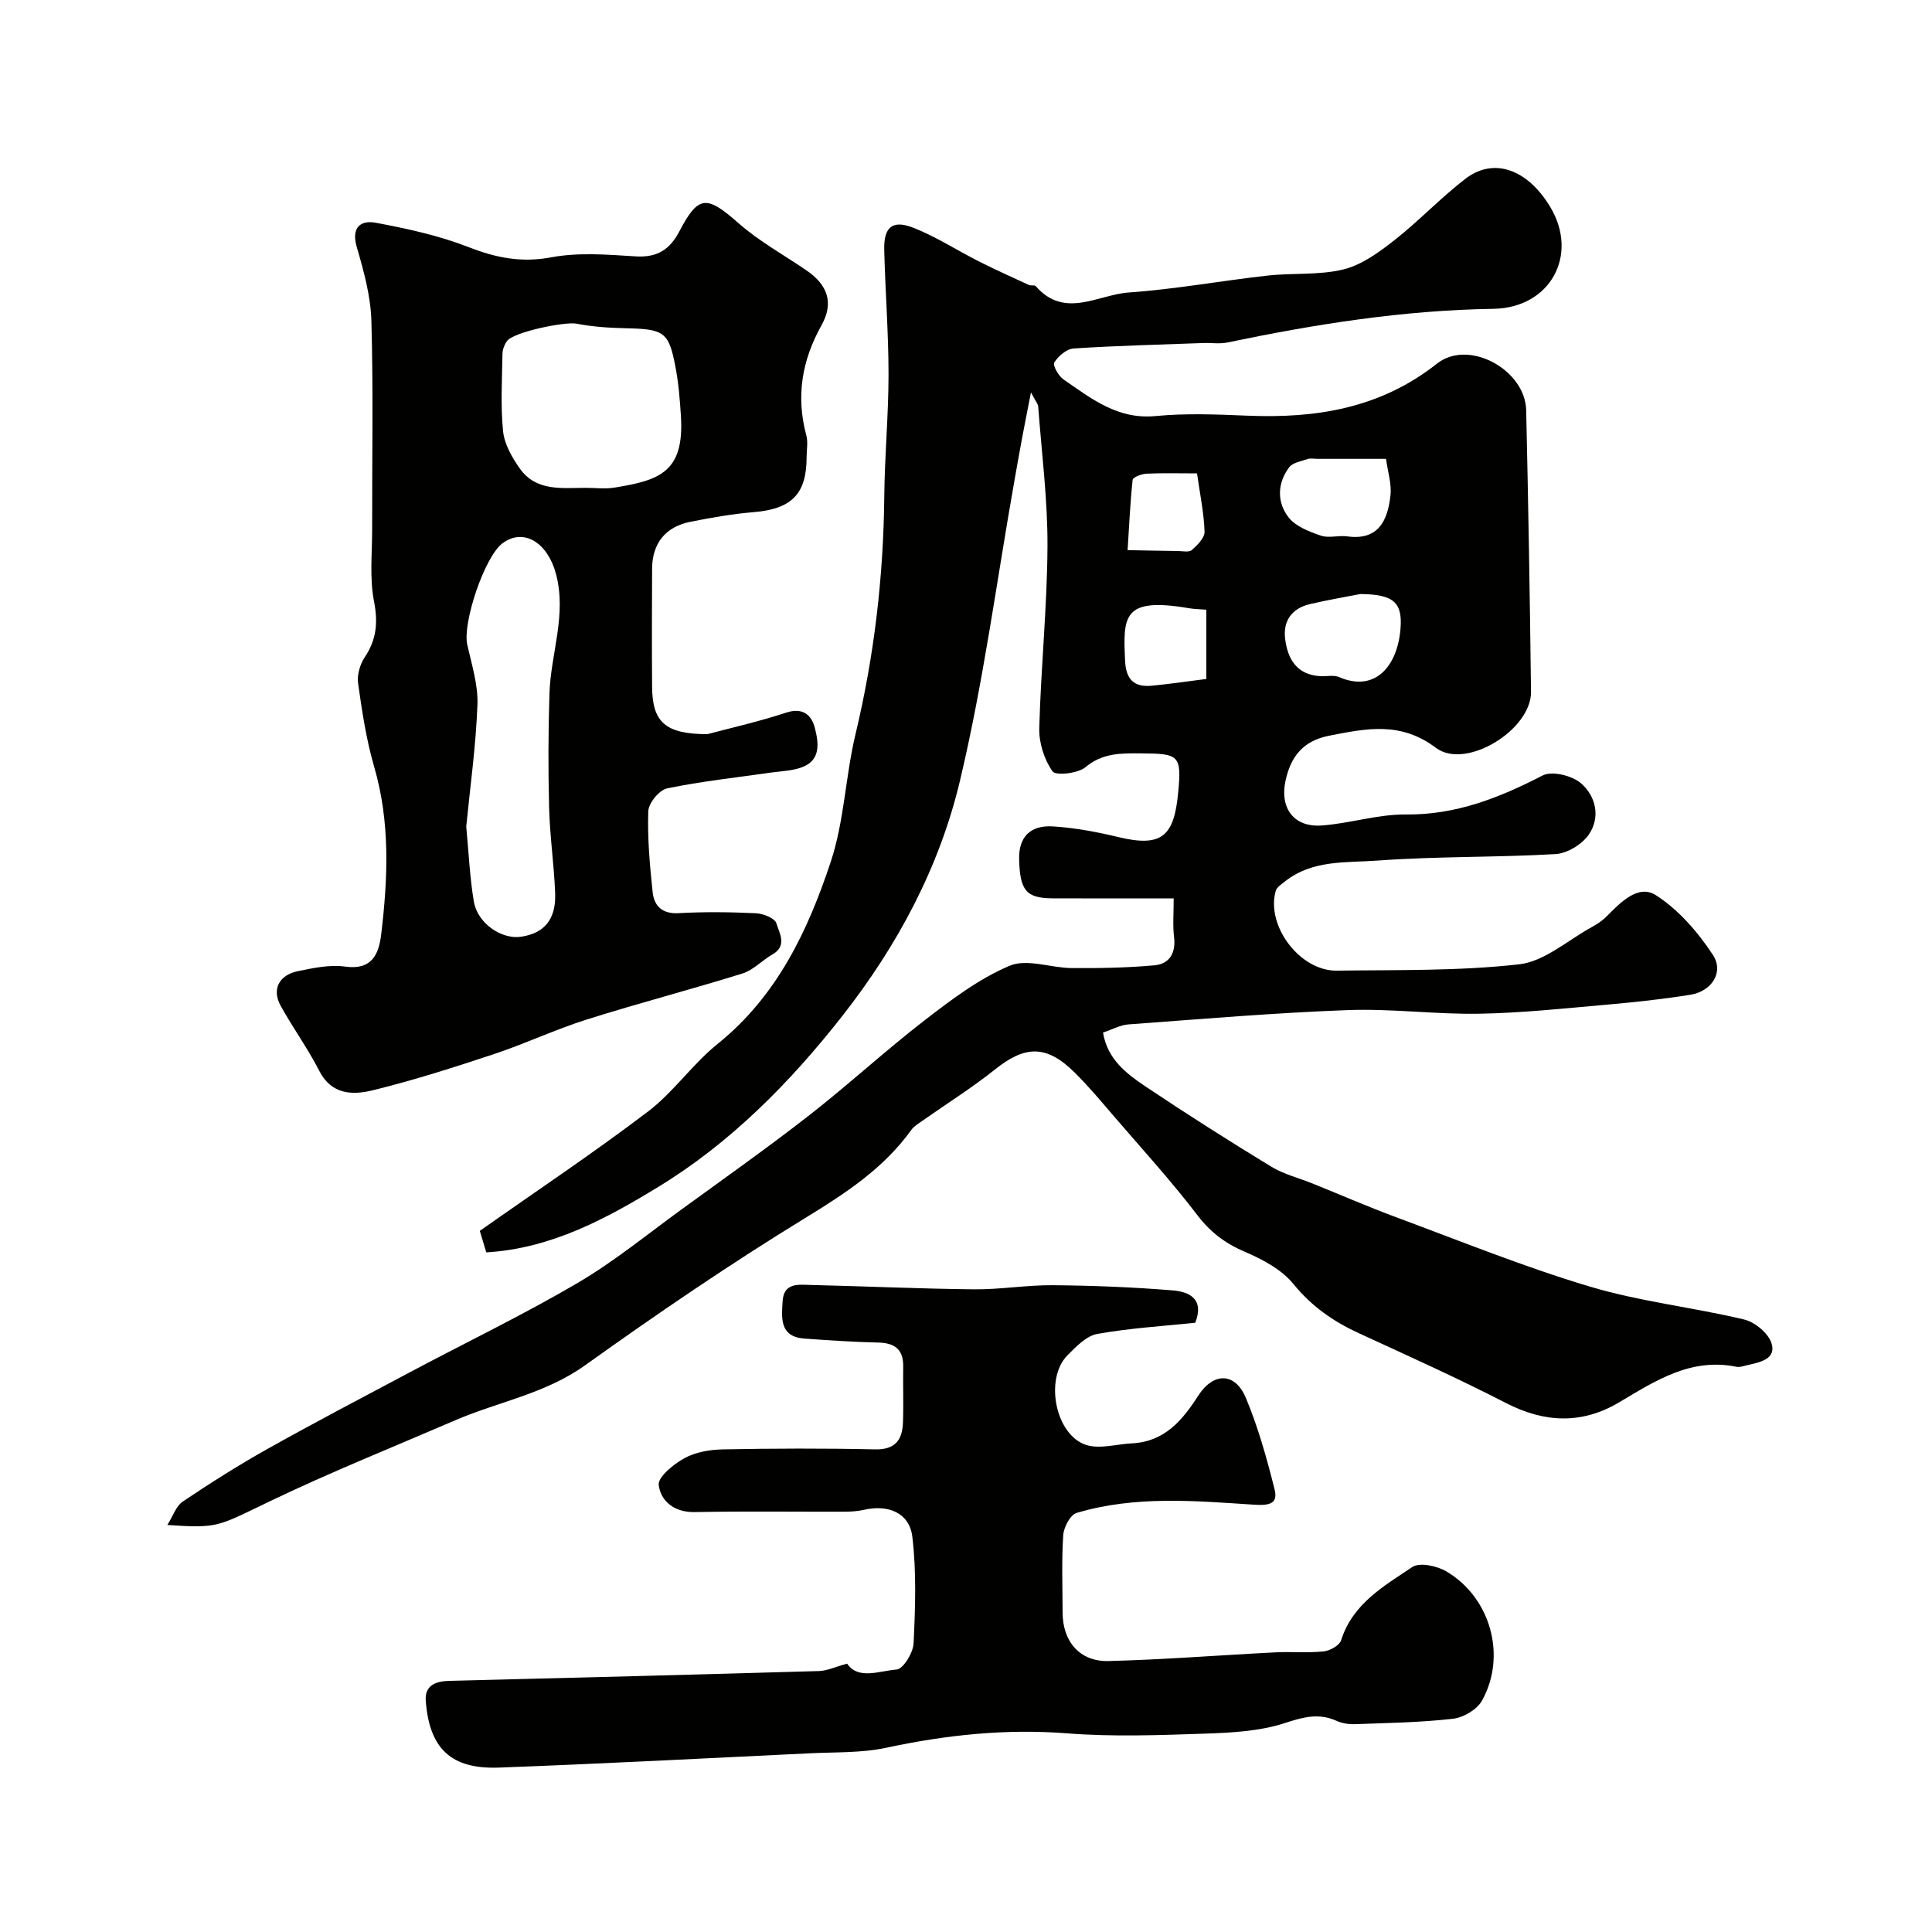
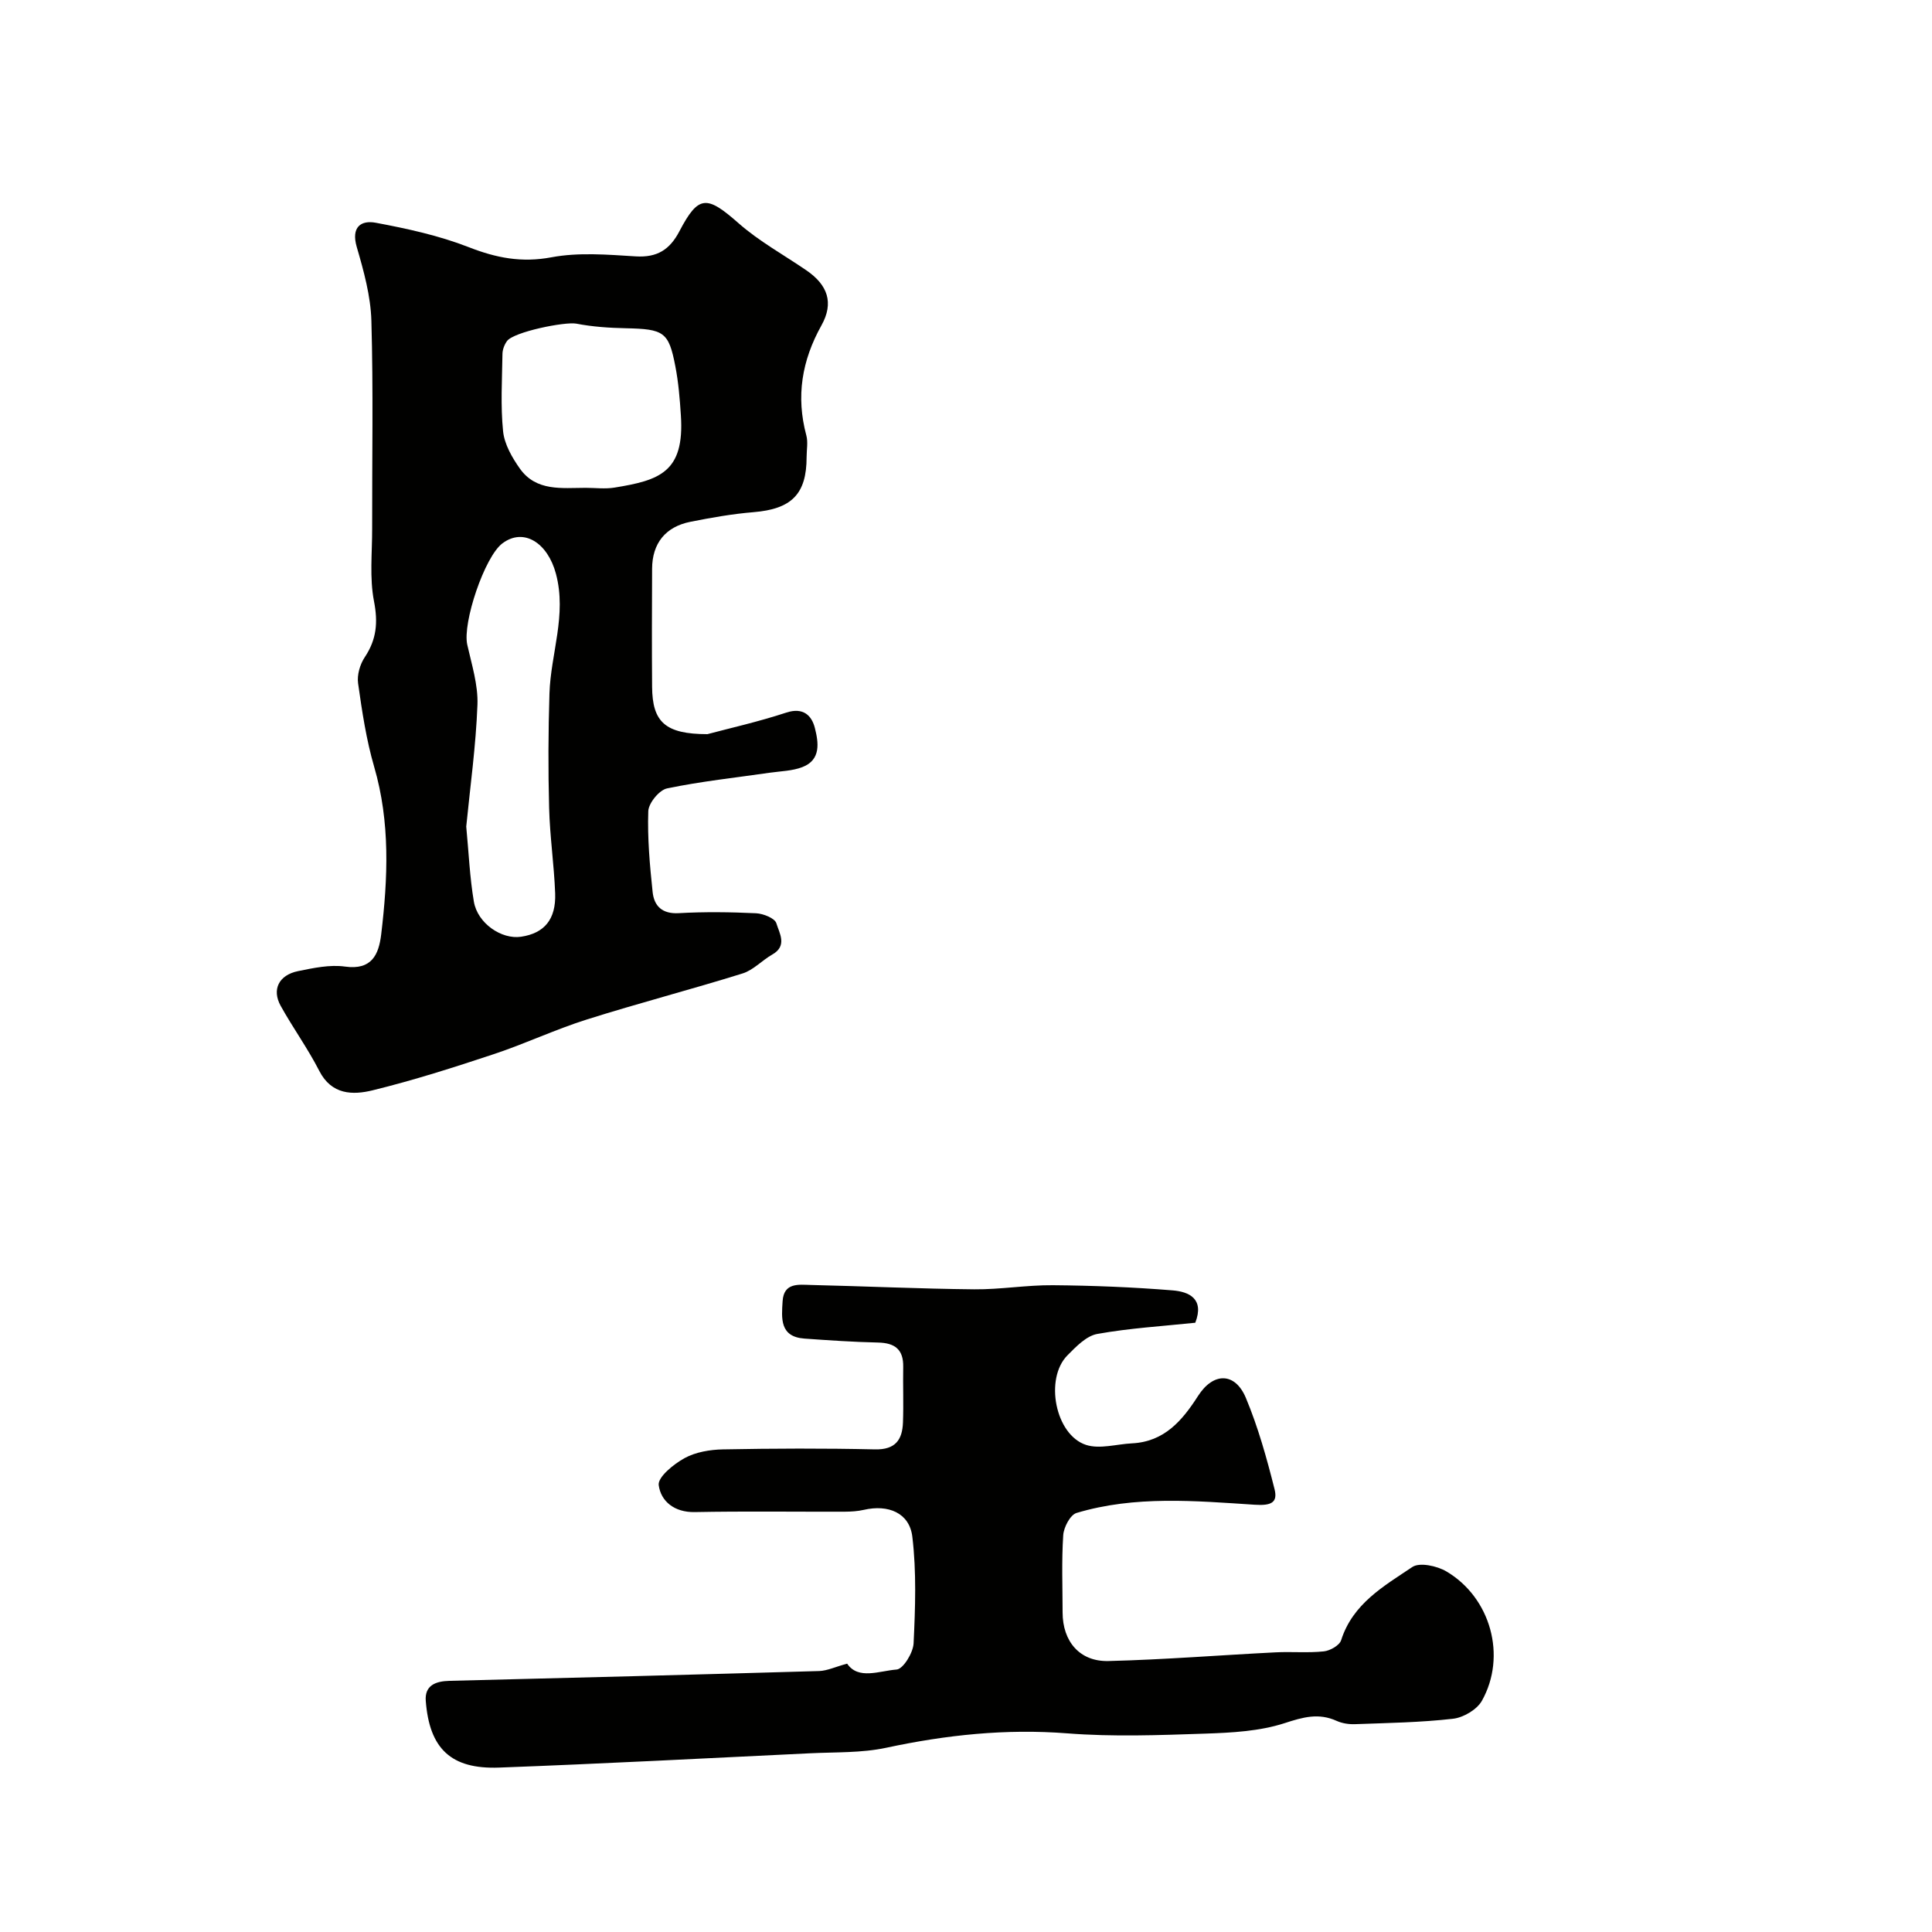
<svg xmlns="http://www.w3.org/2000/svg" enable-background="new 0 0 400 400" viewBox="0 0 400 400">
  <g fill="#010100">
-     <path d="m243 186c-8.77 0-16.91.03-25.05-.01-5.49-.03-6.8-1.61-6.95-8.14-.1-4.46 2.23-7.06 7.03-6.75 4.54.29 9.09 1.14 13.52 2.21 9.12 2.2 11.53-.29 12.38-9.22.74-7.75.16-8.06-7.64-8.11-4.1-.03-7.98-.14-11.56 2.86-1.57 1.31-6.17 1.8-6.82.86-1.72-2.45-2.82-5.91-2.74-8.93.33-12.53 1.63-25.05 1.7-37.58.05-9.66-1.2-19.34-1.92-29-.04-.57-.54-1.11-1.5-2.95-.79 4.05-1.35 6.84-1.87 9.64-.54 2.89-1.05 5.78-1.56 8.67-3.67 20.72-6.41 41.66-11.27 62.09-4.24 17.85-12.84 34.01-24.33 48.67-10.9 13.9-23.24 26.35-38.15 35.44-10.64 6.49-22.07 12.74-35.59 13.54-.48-1.58-.87-2.88-1.34-4.45 11.67-8.22 23.5-16.11 34.8-24.69 5.31-4.03 9.25-9.86 14.47-14.05 12.29-9.9 18.68-23.45 23.41-37.74 2.78-8.42 3.02-17.65 5.1-26.34 3.88-16.21 5.79-32.58 5.96-49.23.08-8.44.88-16.87.88-25.3 0-8.6-.68-17.2-.89-25.8-.11-4.58 1.64-6.2 5.82-4.61 4.79 1.83 9.16 4.71 13.76 7.03 3.41 1.72 6.9 3.29 10.37 4.89.43.2 1.19-.04 1.43.25 5.94 6.84 12.86 1.76 19.21 1.31 9.61-.67 19.15-2.43 28.74-3.5 5.24-.59 10.69-.04 15.74-1.28 3.79-.93 7.36-3.54 10.53-6.03 5.1-4 9.59-8.78 14.72-12.73 5.89-4.53 12.9-1.99 17.6 5.88 5.92 9.91 0 20.86-11.83 21.04-18.64.28-36.89 3.18-55.05 6.97-1.6.33-3.32.05-4.99.11-8.95.33-17.92.55-26.85 1.13-1.45.09-3.16 1.58-4 2.9-.36.58.89 2.81 1.93 3.52 5.74 3.95 11.2 8.33 19.05 7.57 6.27-.61 12.66-.34 18.98-.08 14.27.59 27.53-1.5 39.29-10.78 6.56-5.18 18.27 1.28 18.46 9.65.44 19.43.77 38.86 1 58.29.09 7.88-13.51 16.28-19.71 11.6-7.3-5.51-14.41-4-22.08-2.5-5.44 1.06-8 4.37-9.06 9.44-1.17 5.58 1.77 9.56 7.51 9.15 5.83-.42 11.62-2.34 17.41-2.28 10.4.11 19.37-3.45 28.34-8.08 1.94-1 6.1.03 7.94 1.62 3.1 2.68 4.09 7.07 1.58 10.67-1.4 2-4.45 3.85-6.86 3.99-12.24.71-24.55.44-36.77 1.34-6.51.48-13.57-.22-19.27 4.35-.7.56-1.67 1.16-1.88 1.92-2.07 7.23 5.02 16.63 12.64 16.52 12.6-.17 25.28.1 37.76-1.31 5.23-.59 10.04-4.97 15-7.69 1.14-.62 2.26-1.37 3.16-2.28 2.86-2.9 6.52-6.66 10.14-4.34 4.69 3 8.7 7.63 11.8 12.35 2.36 3.6-.25 7.55-4.64 8.26-5.65.91-11.35 1.53-17.06 2.03-8.86.78-17.72 1.74-26.6 1.9-9.09.16-18.22-1.09-27.29-.75-15.15.56-30.27 1.85-45.39 2.96-1.7.12-3.35 1.05-5.28 1.69.91 5.56 4.88 8.53 8.85 11.2 8.53 5.71 17.2 11.22 25.97 16.56 2.6 1.59 5.71 2.34 8.58 3.5 5.72 2.31 11.39 4.78 17.17 6.93 13.34 4.94 26.56 10.32 40.17 14.39 10.41 3.12 21.39 4.3 32 6.83 2.23.53 5 2.84 5.66 4.91 1.03 3.25-2.32 3.93-4.86 4.51-.8.18-1.67.51-2.43.36-9.42-1.9-16.73 2.89-24.24 7.36-7.71 4.58-15.44 4.28-23.47.14-9.98-5.14-20.24-9.75-30.45-14.45-5.28-2.43-9.76-5.55-13.54-10.19-2.43-2.99-6.37-5.09-10.03-6.65-4.07-1.74-7.13-4.04-9.85-7.6-5.38-7.05-11.38-13.62-17.17-20.35-2.69-3.13-5.33-6.31-8.26-9.2-5.8-5.73-10.21-5.61-16.44-.63-4.8 3.83-10.04 7.11-15.06 10.65-.8.57-1.72 1.1-2.28 1.87-5.77 8.04-13.7 13.18-22.05 18.3-15.57 9.53-30.68 19.85-45.54 30.47-8.23 5.89-17.93 7.52-26.84 11.36-12.87 5.54-25.89 10.77-38.51 16.83-10.71 5.14-10.5 5.58-21.1 4.85 1.18-1.87 1.8-3.92 3.19-4.85 5.7-3.83 11.52-7.52 17.51-10.88 9.8-5.49 19.76-10.71 29.68-15.98 11.52-6.12 23.29-11.79 34.53-18.38 7.57-4.44 14.44-10.08 21.57-15.26 8.85-6.43 17.8-12.76 26.42-19.48 8.15-6.36 15.77-13.4 23.96-19.72 5.5-4.24 11.23-8.58 17.55-11.24 3.58-1.51 8.55.47 12.89.49 5.72.04 11.46-.06 17.14-.58 2.97-.28 4.36-2.47 4-5.72-.31-2.46-.09-4.97-.09-8.13zm38.64-63.01c-2.45.48-6.45 1.16-10.39 2.07-3.7.86-5.64 3.4-5.18 7.17.51 4.19 2.39 7.47 7.25 7.76 1.32.08 2.81-.29 3.94.2 7.48 3.23 12.08-2.32 12.7-10.02.43-5.39-1.36-7.13-8.32-7.18zm5.32-27.99c-5.27 0-9.75 0-14.24 0-.67 0-1.39-.17-1.99.04-1.33.45-3.08.73-3.82 1.71-2.5 3.33-2.56 7.27-.09 10.41 1.47 1.86 4.26 2.91 6.66 3.74 1.64.56 3.65-.1 5.45.15 6.46.9 8.39-3.31 8.95-8.48.27-2.36-.54-4.81-.92-7.57zm-37.2 31.23c-1.33-.11-2.47-.11-3.57-.3-13.79-2.37-13.68 1.68-13.25 10.92.18 3.83 1.87 5.47 5.52 5.12 3.7-.35 7.38-.9 11.3-1.4 0-4.6 0-9.18 0-14.34zm-1.93-28.22c-3.86 0-7.17-.1-10.47.06-1.01.05-2.8.73-2.86 1.28-.52 4.83-.73 9.7-1.04 14.55 3.46.06 6.93.14 10.39.18 1 .01 2.33.31 2.91-.2 1.15-1.02 2.67-2.54 2.63-3.8-.13-3.88-.94-7.73-1.56-12.07z" />
    <path d="m146.46 152c4.48-1.2 10.51-2.55 16.35-4.47 3.51-1.15 5.25.63 5.9 3.19.74 2.94 1.34 6.59-2.59 8.1-2.08.8-4.47.84-6.72 1.16-7.11 1.03-14.27 1.79-21.29 3.25-1.62.34-3.83 3.04-3.89 4.72-.19 5.57.31 11.18.9 16.74.31 2.89 1.97 4.57 5.42 4.37 5.32-.3 10.67-.23 15.99.02 1.5.07 3.9 1.03 4.21 2.08.59 1.99 2.35 4.66-.84 6.46-2.12 1.2-3.91 3.22-6.15 3.92-10.71 3.34-21.58 6.16-32.27 9.54-6.5 2.05-12.72 5-19.19 7.15-8.3 2.76-16.66 5.43-25.15 7.51-4.09 1-8.49.96-11.04-4.03-2.37-4.64-5.46-8.9-7.99-13.46-1.87-3.38-.38-6.38 3.6-7.19 3.19-.65 6.58-1.38 9.72-.94 5.56.78 6.99-2.52 7.49-6.65 1.39-11.63 1.9-23.22-1.46-34.74-1.63-5.6-2.5-11.45-3.32-17.24-.25-1.74.39-3.95 1.39-5.44 2.45-3.68 2.75-7.2 1.9-11.58-.94-4.84-.37-9.98-.38-14.99-.03-14.36.25-28.73-.16-43.09-.15-5.12-1.58-10.29-3.03-15.26-1.19-4.1.85-5.59 3.95-5.01 6.51 1.22 13.09 2.65 19.23 5.05 5.7 2.23 10.94 3.26 17.13 2.1 5.64-1.06 11.64-.55 17.45-.19 4.43.27 7.04-1.37 9.05-5.21 3.96-7.56 5.67-7.44 12.26-1.64 4.25 3.74 9.34 6.53 14.05 9.76 4.36 2.99 5.72 6.68 3.09 11.38-4.07 7.3-5.29 14.71-3.13 22.77.38 1.4.06 2.99.06 4.48 0 7.7-3.12 10.77-11 11.42-4.38.36-8.73 1.13-13.05 1.99-5.18 1.03-7.91 4.47-7.94 9.7-.04 8.16-.06 16.33 0 24.49.06 7.24 2.68 9.77 11.45 9.78zm-49.93 19.13c.52 5.44.73 10.55 1.58 15.55.77 4.5 5.74 7.87 9.78 7.26 4.79-.72 7.24-3.57 7.05-8.97-.22-5.91-1.1-11.8-1.25-17.71-.21-7.89-.18-15.79.07-23.68.26-8.26 3.62-16.25 1.34-24.79-1.7-6.39-6.67-9.62-11.1-6.28-3.68 2.78-8.27 16.44-7.26 20.96.92 4.11 2.26 8.32 2.11 12.43-.32 8.53-1.51 17.02-2.32 25.23zm24.71-70.13c2 0 4.04.27 5.99-.05 9.29-1.51 14.51-3.16 13.74-14.91-.22-3.44-.5-6.9-1.16-10.27-1.36-7.06-2.37-7.64-10.23-7.81-3.42-.07-6.89-.3-10.24-.95-2.34-.45-12.97 1.69-14.37 3.6-.54.74-.93 1.77-.94 2.67-.08 5.35-.41 10.74.13 16.03.28 2.68 1.87 5.45 3.49 7.73 3.39 4.74 8.67 3.97 13.59 3.96z" />
    <path d="m175.39 344.44c2.32 3.41 6.66 1.49 10.24 1.22 1.36-.1 3.43-3.47 3.52-5.43.35-7.34.61-14.79-.26-22.06-.59-4.96-5-6.74-10.05-5.57-1.27.29-2.62.37-3.94.38-10.35.03-20.71-.12-31.06.08-4.23.08-7.02-2.24-7.46-5.58-.22-1.66 3.09-4.35 5.35-5.59 2.3-1.26 5.27-1.76 7.95-1.81 10.49-.2 20.99-.24 31.48 0 4.22.09 5.66-1.98 5.79-5.58.14-3.83-.02-7.66.05-11.49.07-3.61-1.71-4.97-5.19-5.05-5.09-.11-10.18-.46-15.26-.82-5.15-.37-4.74-4.22-4.52-7.73.24-3.93 3.35-3.43 5.88-3.37 11.27.26 22.53.79 33.79.9 5.43.05 10.87-.9 16.3-.85 8.27.07 16.55.4 24.79 1.07 3.34.27 6.62 1.7 4.68 6.7-6.67.7-13.56 1.11-20.3 2.32-2.26.41-4.39 2.63-6.17 4.43-4.77 4.81-2.53 16.46 3.85 18.54 2.84.92 6.32-.16 9.51-.32 6.67-.33 10.38-4.66 13.68-9.81 3.17-4.96 7.67-4.93 9.9.39 2.54 6.07 4.33 12.5 5.94 18.9.7 2.79-.69 3.45-4.1 3.23-12.32-.8-24.78-1.93-36.89 1.7-1.31.39-2.65 2.96-2.76 4.6-.35 5.31-.14 10.65-.13 15.99 0 5.99 3.52 10.22 9.5 10.07 11.54-.29 23.07-1.22 34.6-1.8 3.32-.17 6.68.15 9.98-.2 1.31-.14 3.25-1.24 3.59-2.32 2.4-7.56 8.85-11.2 14.74-15.15 1.51-1.01 5.1-.23 7.04.91 9.19 5.42 12.55 17.54 7.36 26.79-1.03 1.83-3.83 3.48-5.99 3.72-6.71.77-13.5.87-20.26 1.12-1.27.05-2.67-.16-3.82-.68-3.74-1.69-6.95-.78-10.78.47-5.18 1.68-10.93 1.98-16.46 2.17-9.51.32-19.08.68-28.55-.06-12.73-.99-25.09.33-37.49 2.99-5.11 1.09-10.5.88-15.77 1.14-21.45 1.03-42.9 2.16-64.36 2.96-9.95.37-14.43-3.91-15.18-13.82-.24-3.19 2.02-4.07 4.91-4.14 25.52-.62 51.05-1.29 76.57-2.03 1.68-.07 3.35-.88 5.76-1.53z" />
  </g>
</svg>